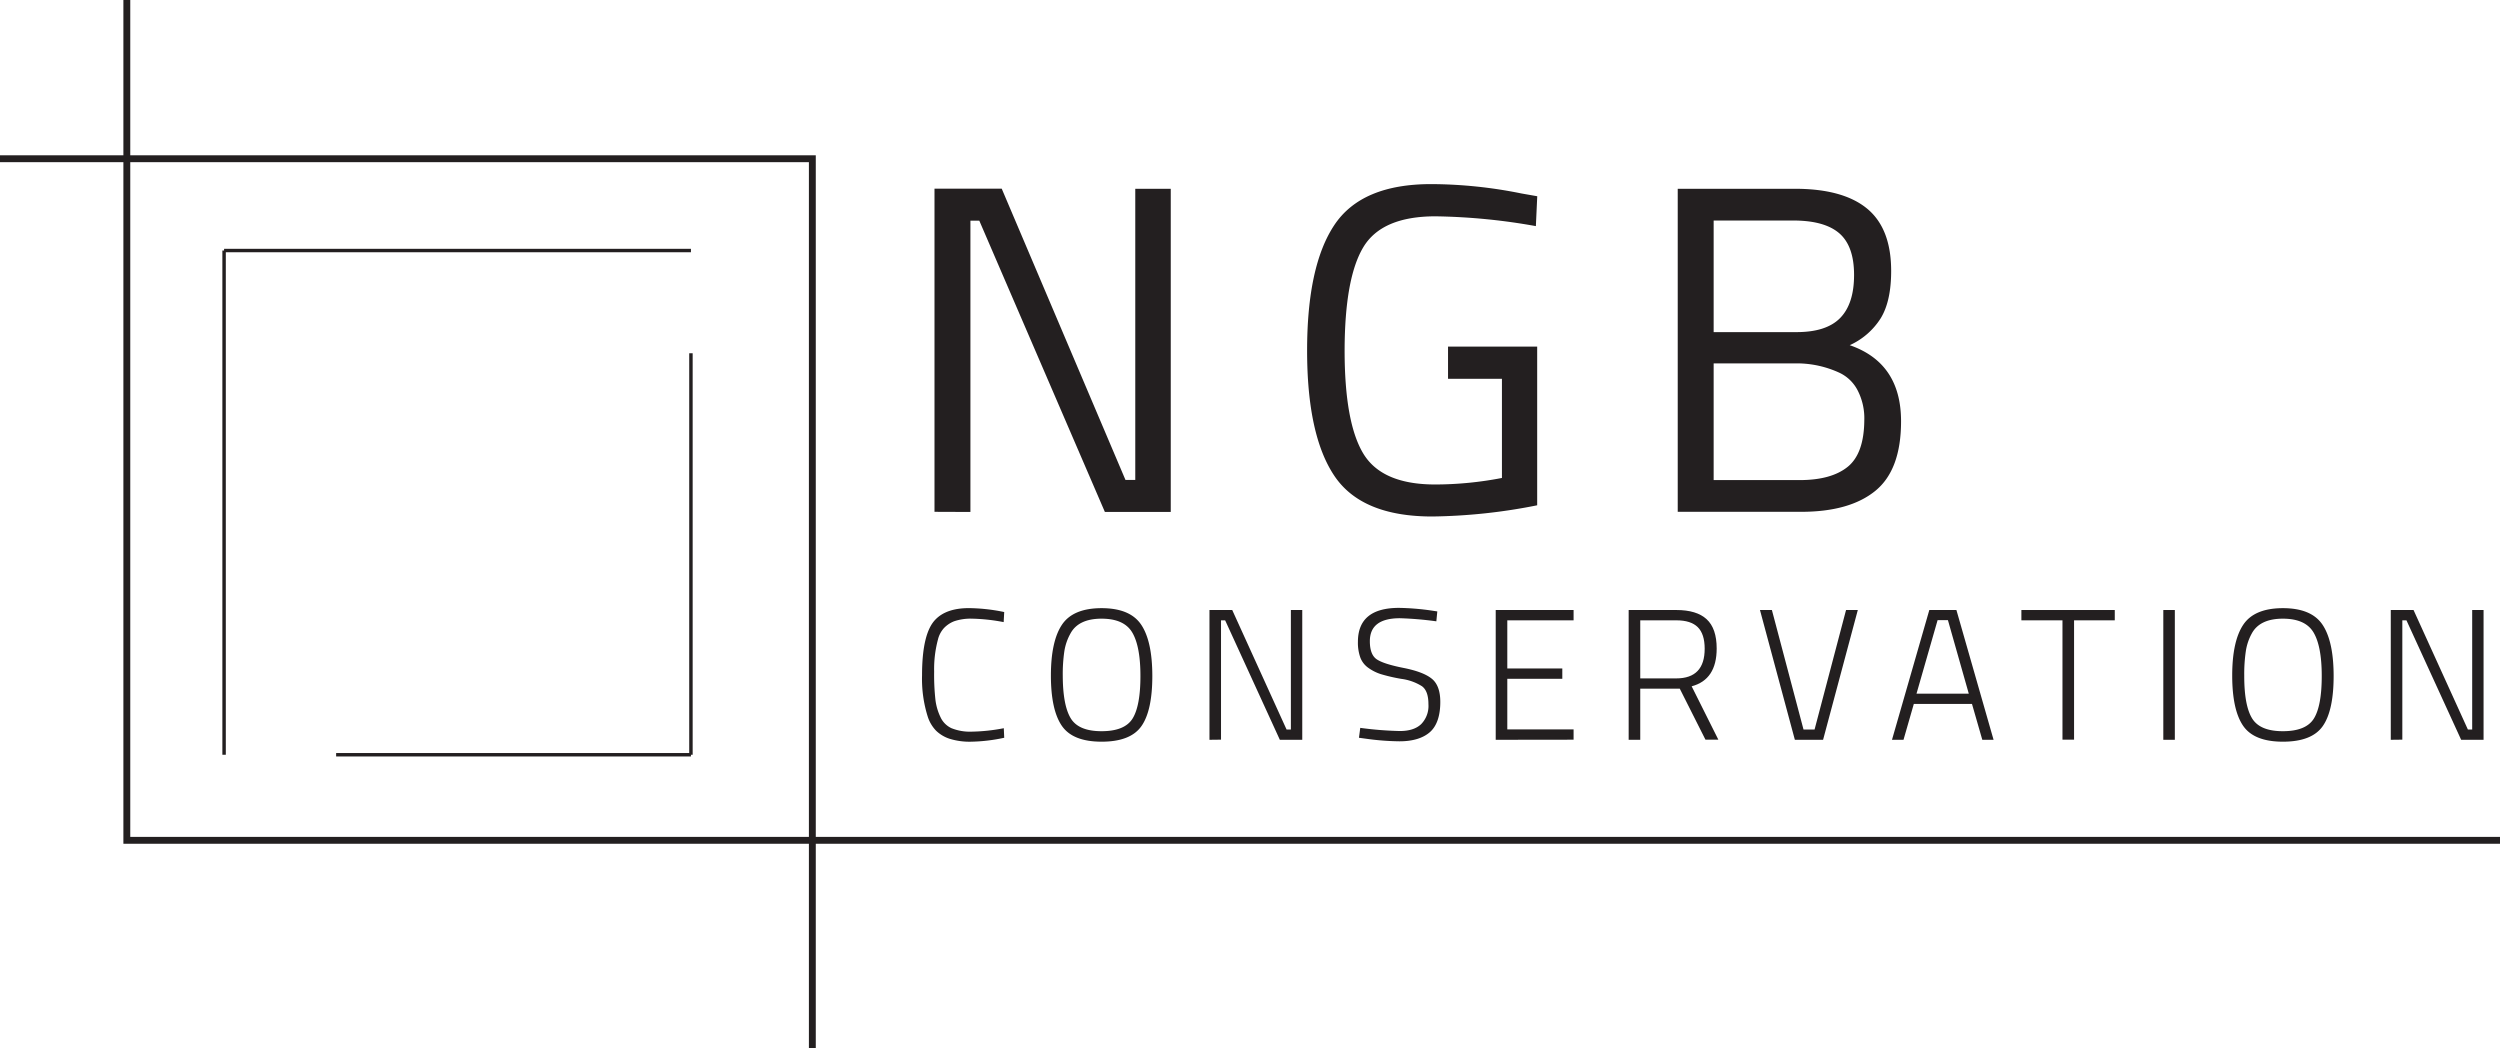
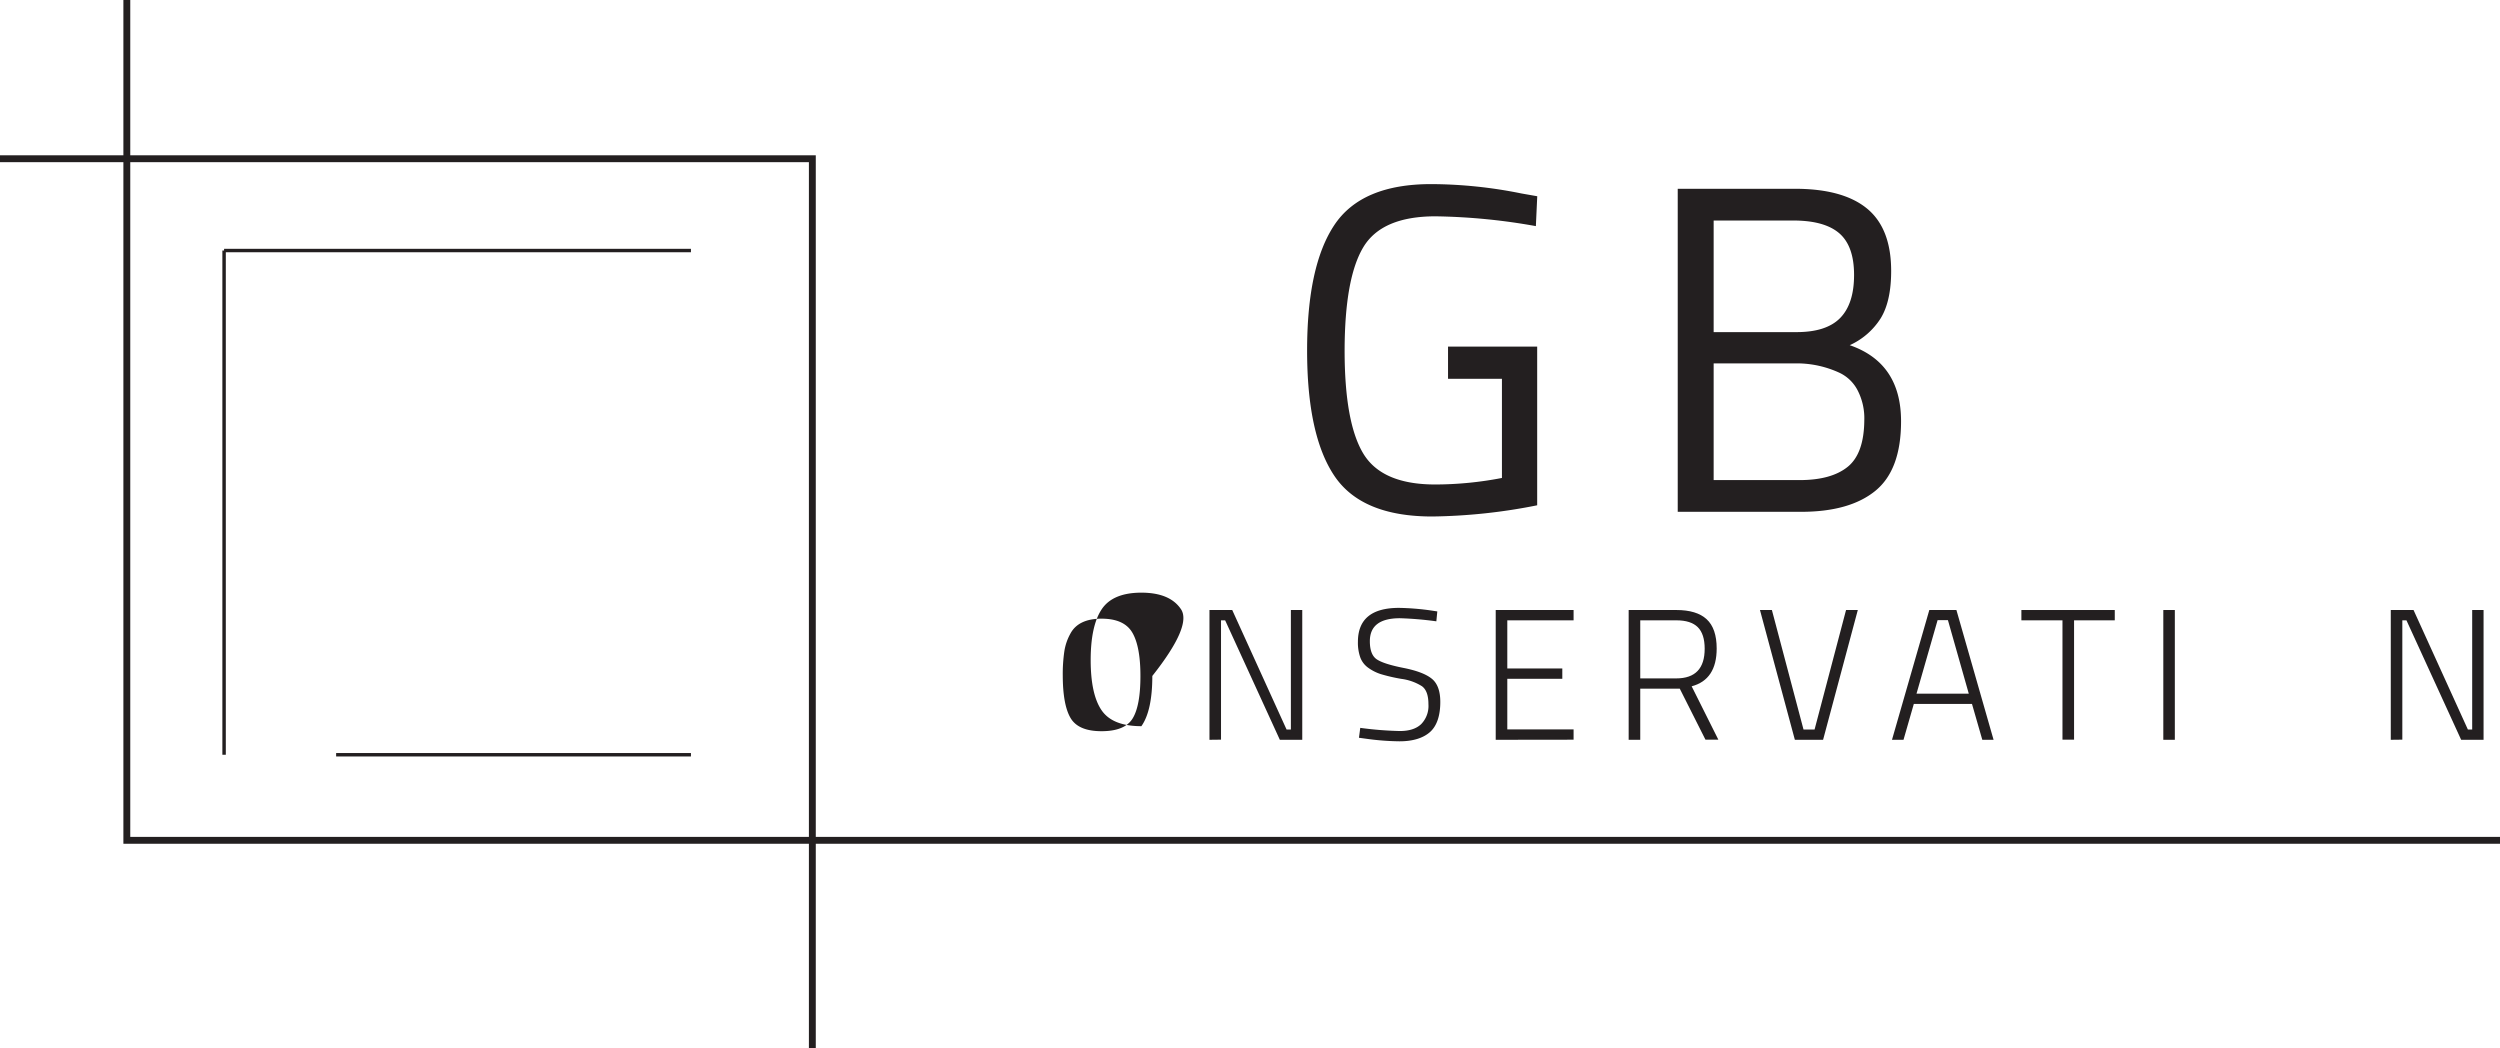
<svg xmlns="http://www.w3.org/2000/svg" id="Layer_1" data-name="Layer 1" viewBox="0 0 727.16 304.85">
  <title>Logo</title>
  <polyline points="36.89 0 36.89 244.42 727.16 244.42" style="fill:none;stroke:#231f20;stroke-miterlimit:10;stroke-width:2px" />
  <polyline points="0 46.17 236.28 46.17 236.28 304.85" style="fill:none;stroke:#231f20;stroke-miterlimit:10;stroke-width:2px" />
-   <path d="M408.23,496.44v-94h19.55l36,84.73h2.85V402.48h10.32v94H457.79l-36.53-84.73h-2.58v84.73Z" transform="translate(-136.42 -347.57)" style="fill:#231f20" />
  <path d="M557.6,457.74v-9.36h25.93v46.16A164.51,164.51,0,0,1,553,497.8q-20.51,0-28.45-11.81t-7.94-36.46q0-24.64,7.94-36.53t28.18-11.88a133.71,133.71,0,0,1,26.21,2.72l4.61.81-.4,8.69a178.4,178.4,0,0,0-29.2-2.85q-15.61,0-21,9t-5.43,30q0,21,5.43,30t20.91,9a102.75,102.75,0,0,0,19.42-1.9V457.74Z" transform="translate(-136.42 -347.57)" style="fill:#231f20" />
  <path d="M624.41,402.48h34.08q14,0,21,5.77t7,18.13q0,8.82-3.05,13.78a20.76,20.76,0,0,1-9,7.81q14.93,5.16,14.93,22.13,0,14.13-7.47,20.23t-21.59,6.11H624.41Zm33.67,9.23H634.86v32.46H659q8.69,0,12.7-4.15t4-12.49q0-8.36-4.27-12.08T658.08,411.71Zm1.09,41.55H634.86v33.95h25q9.23,0,14-3.87t4.82-13.65a17.67,17.67,0,0,0-2-8.69,11.42,11.42,0,0,0-5.22-5A29.62,29.62,0,0,0,659.17,453.26Z" transform="translate(-136.42 -347.57)" style="fill:#231f20" />
-   <path d="M428.51,562.16A49,49,0,0,1,419,563.3a19.59,19.59,0,0,1-6.38-.85,10.19,10.19,0,0,1-3.94-2.36,10.46,10.46,0,0,1-2.39-4A36.49,36.49,0,0,1,404.61,544q0-12.27,3.91-16.24,3.21-3.32,9.78-3.31a52.61,52.61,0,0,1,10.21,1.14l-.16,2.93a53.93,53.93,0,0,0-9.07-1,15.06,15.06,0,0,0-5.3.74,8.26,8.26,0,0,0-3,2,7.72,7.72,0,0,0-1.76,3.39,33.14,33.14,0,0,0-1.09,9.24,66.52,66.52,0,0,0,.38,8.28,16.09,16.09,0,0,0,1.47,5,6.53,6.53,0,0,0,3.2,3.21,14.35,14.35,0,0,0,5.87,1,53,53,0,0,0,9.34-1Z" transform="translate(-136.42 -347.57)" style="fill:#231f20" />
-   <path d="M471.59,544.18q0,10.1-3.18,14.61t-11.57,4.51q-8.4,0-11.57-4.62t-3.18-14.58q0-10,3.21-14.81t11.51-4.83q8.31,0,11.54,4.81T471.59,544.18Zm-23.74,12.3q2.28,3.78,9,3.77t9-3.69q2.28-3.69,2.28-12.36t-2.39-12.68q-2.39-4-8.91-4-6.74,0-9.07,4.35A15.34,15.34,0,0,0,446,537a45.78,45.78,0,0,0-.46,7.12Q445.57,552.71,447.85,556.48Z" transform="translate(-136.42 -347.57)" style="fill:#231f20" />
+   <path d="M471.59,544.18q0,10.1-3.18,14.61q-8.4,0-11.57-4.62t-3.18-14.58q0-10,3.21-14.81t11.51-4.83q8.31,0,11.54,4.81T471.59,544.18Zm-23.74,12.3q2.28,3.78,9,3.77t9-3.69q2.28-3.69,2.28-12.36t-2.39-12.68q-2.39-4-8.91-4-6.74,0-9.07,4.35A15.34,15.34,0,0,0,446,537a45.78,45.78,0,0,0-.46,7.12Q445.57,552.71,447.85,556.48Z" transform="translate(-136.42 -347.57)" style="fill:#231f20" />
  <path d="M488.21,562.75V525h6.62l15.81,34.77h1.25V525h3.31v37.75h-6.52L492.77,528h-1.2v34.71Z" transform="translate(-136.42 -347.57)" style="fill:#231f20" />
  <path d="M543.61,527.39q-8.75,0-8.75,6.68,0,3.91,2,5.27t7.76,2.5q5.79,1.14,8.26,3.15t2.47,6.74c0,4-1,7-3,8.77s-5,2.69-8.83,2.69a75.2,75.2,0,0,1-9.83-.76l-2-.27.38-2.88a101.41,101.41,0,0,0,11.52.92c2.71,0,4.78-.66,6.19-2a7.58,7.58,0,0,0,2.12-5.81q0-3.84-1.88-5.22a14.83,14.83,0,0,0-6-2.14,49.75,49.75,0,0,1-6-1.39,13.08,13.08,0,0,1-3.56-1.79,6.43,6.43,0,0,1-2.36-3,12.79,12.79,0,0,1-.71-4.59q0-9.88,11.95-9.88a73.93,73.93,0,0,1,9.34.76l1.8.27-.28,2.88A99.56,99.56,0,0,0,543.61,527.39Z" transform="translate(-136.42 -347.57)" style="fill:#231f20" />
  <path d="M571.47,562.75V525h22.65v3H574.84v14h16v3h-16v14.72h19.28v3Z" transform="translate(-136.42 -347.57)" style="fill:#231f20" />
  <path d="M613.51,547.87v14.88h-3.37V525H624q5.93,0,8.83,2.69c1.94,1.79,2.91,4.63,2.91,8.5q0,9.07-7.28,11l7.77,15.53h-3.75L625,547.87Zm18.74-11.62q0-4.25-2-6.25T624,528H613.51v16.89H624Q632.26,544.88,632.25,536.25Z" transform="translate(-136.42 -347.57)" style="fill:#231f20" />
  <path d="M673.37,525h3.42l-10.1,37.75h-8.21L648.33,525h3.47L661,559.77h3.21Z" transform="translate(-136.42 -347.57)" style="fill:#231f20" />
  <path d="M686.73,562.75,697.59,525h7.88l10.81,37.75H713l-3-10.43H693.08l-3,10.43ZM700,527.94l-6.14,21.4h15.21L703,527.94Z" transform="translate(-136.42 -347.57)" style="fill:#231f20" />
  <path d="M724.37,528v-3h27.16v3H739.69v34.71h-3.37V528Z" transform="translate(-136.42 -347.57)" style="fill:#231f20" />
  <path d="M765.65,562.75V525H769v37.75Z" transform="translate(-136.42 -347.57)" style="fill:#231f20" />
-   <path d="M815.19,544.18q0,10.1-3.18,14.61t-11.57,4.51q-8.4,0-11.57-4.62t-3.18-14.58q0-10,3.21-14.81t11.51-4.83q8.31,0,11.54,4.81T815.19,544.18Zm-23.74,12.3q2.28,3.78,9,3.77t9-3.69q2.28-3.69,2.28-12.36t-2.39-12.68q-2.39-4-8.91-4-6.74,0-9.07,4.35a15.34,15.34,0,0,0-1.71,5.1,45.78,45.78,0,0,0-.46,7.12Q789.17,552.71,791.45,556.48Z" transform="translate(-136.42 -347.57)" style="fill:#231f20" />
  <path d="M831.81,562.75V525h6.62l15.81,34.77h1.25V525h3.31v37.75h-6.52L836.37,528h-1.2v34.71Z" transform="translate(-136.42 -347.57)" style="fill:#231f20" />
  <line x1="65.18" y1="72.87" x2="200.97" y2="72.87" style="fill:none;stroke:#231f20;stroke-miterlimit:10" />
  <line x1="65.18" y1="219.53" x2="65.18" y2="72.87" style="fill:none;stroke:#231f20;stroke-miterlimit:10" />
-   <line x1="200.97" y1="102.75" x2="200.97" y2="219.53" style="fill:none;stroke:#231f20;stroke-miterlimit:10" />
  <line x1="97.77" y1="219.53" x2="200.97" y2="219.53" style="fill:none;stroke:#231f20;stroke-miterlimit:10" />
</svg>